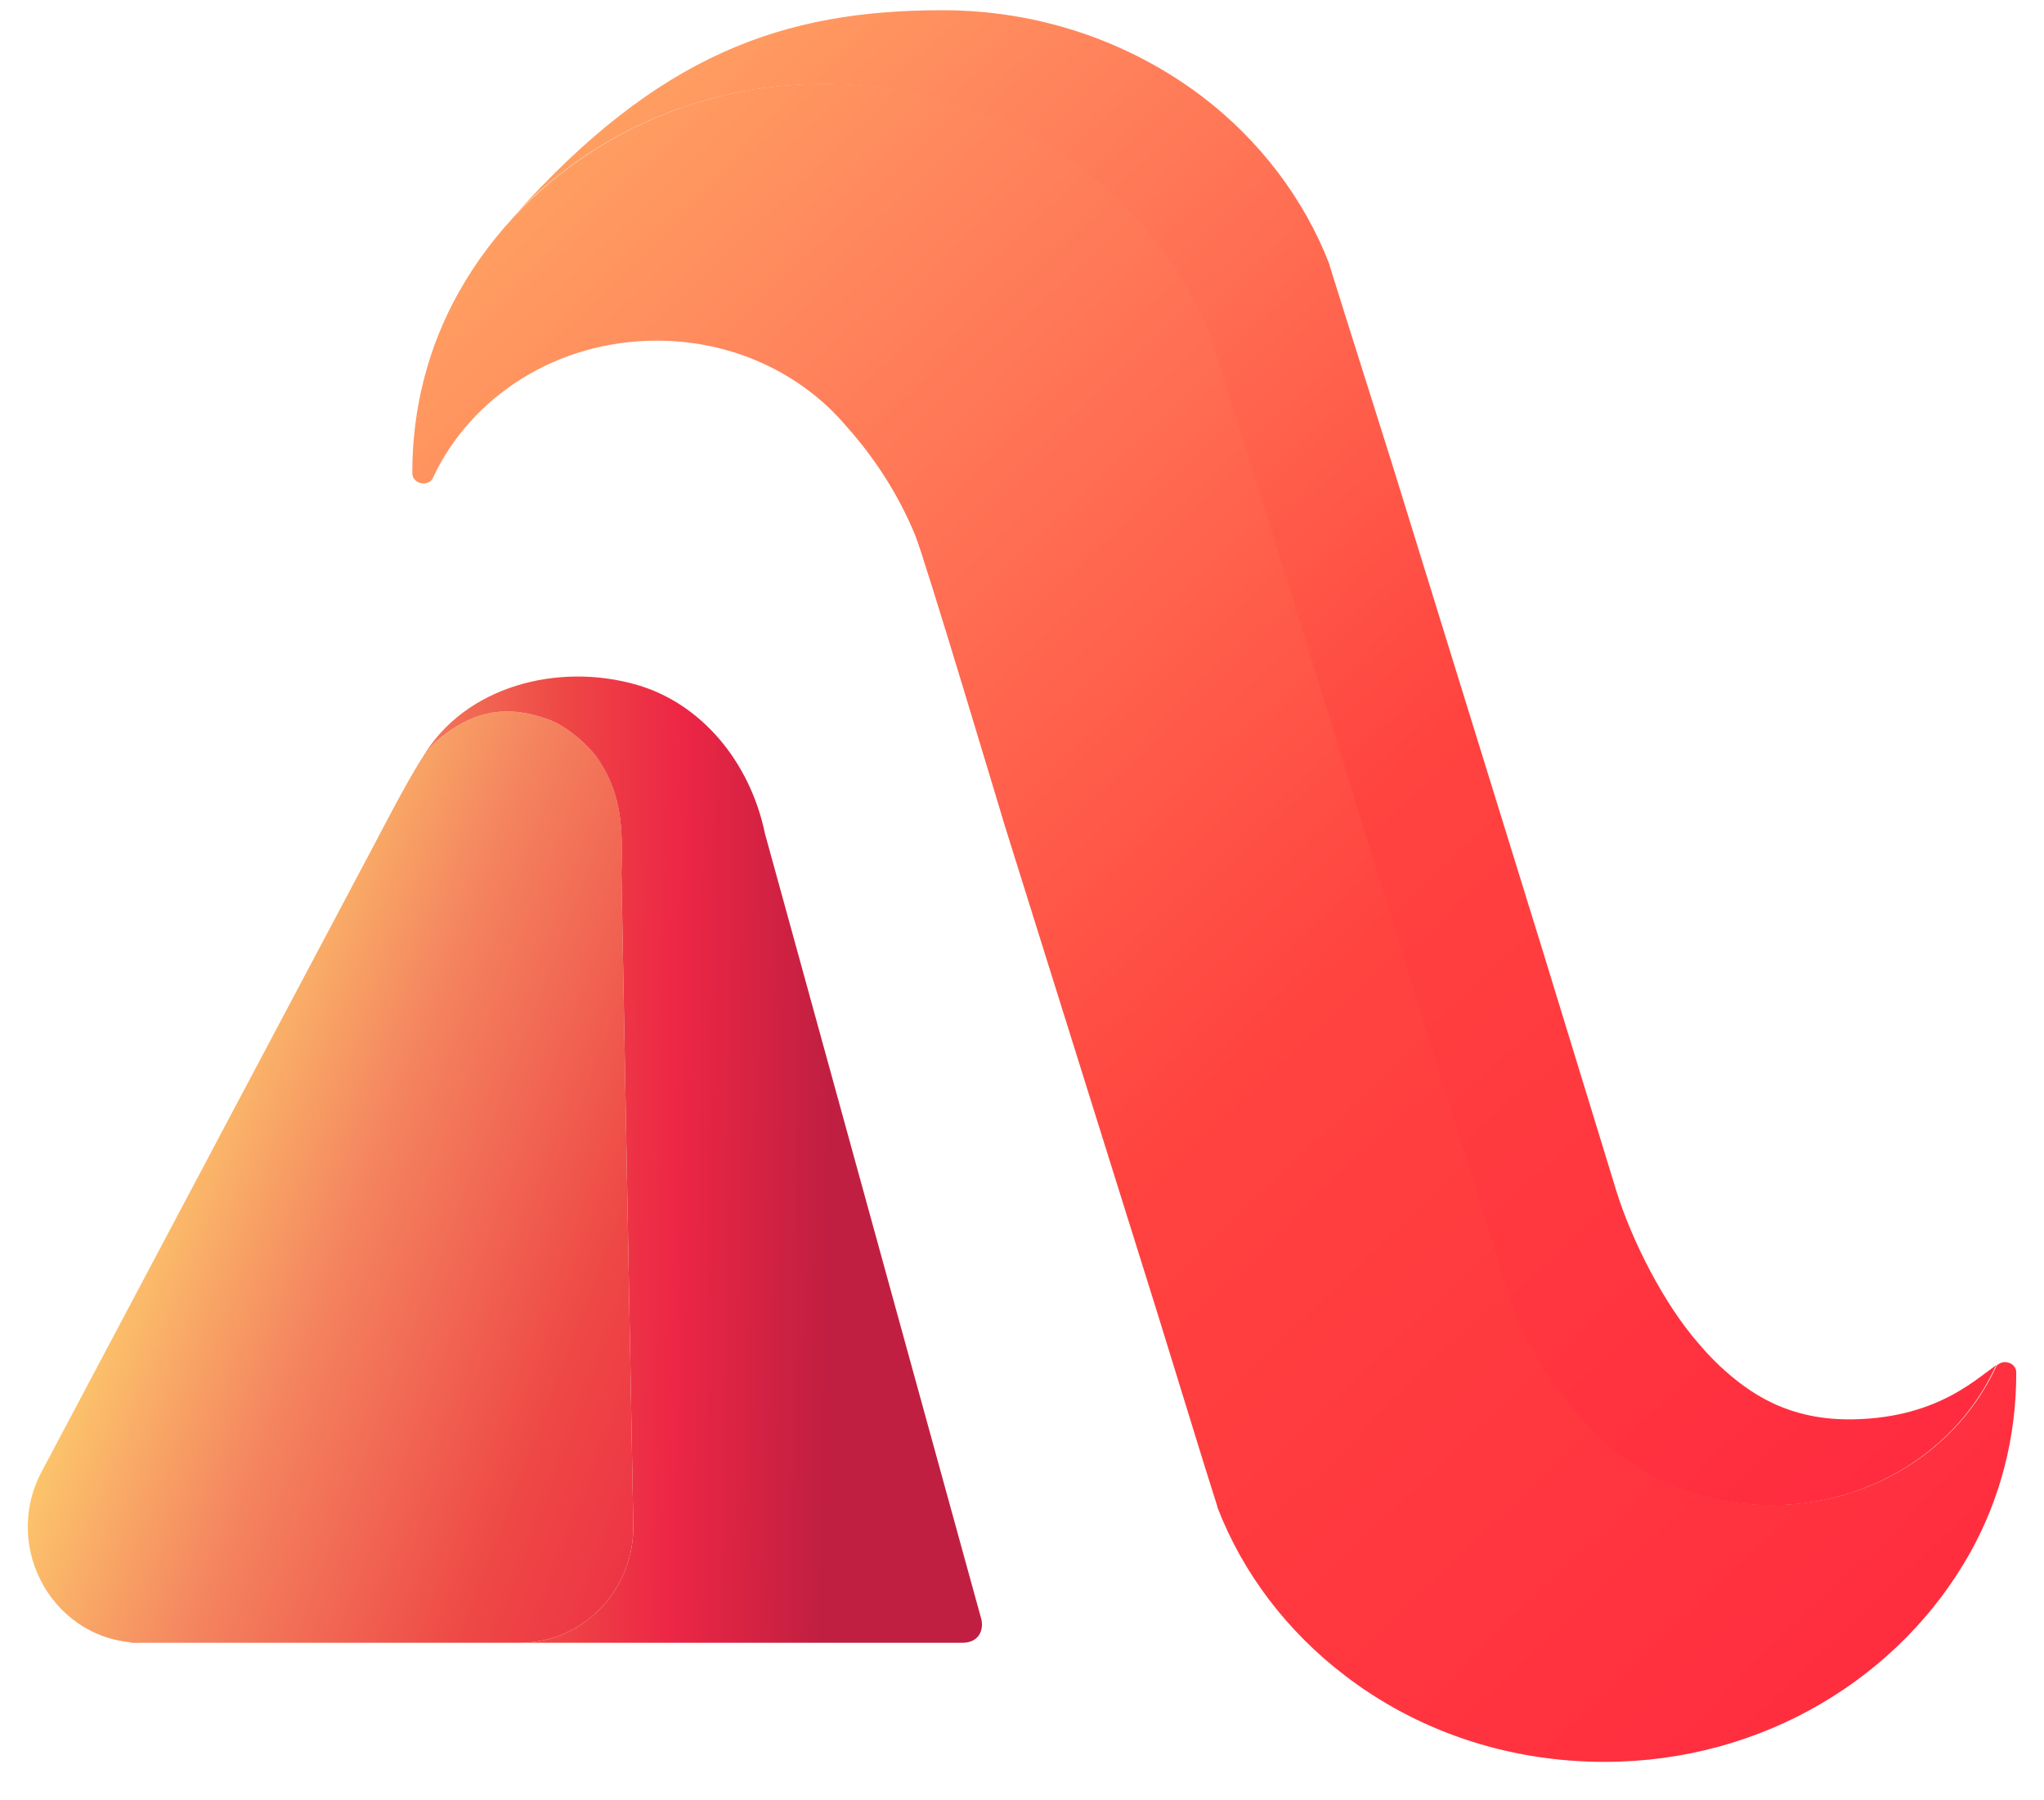
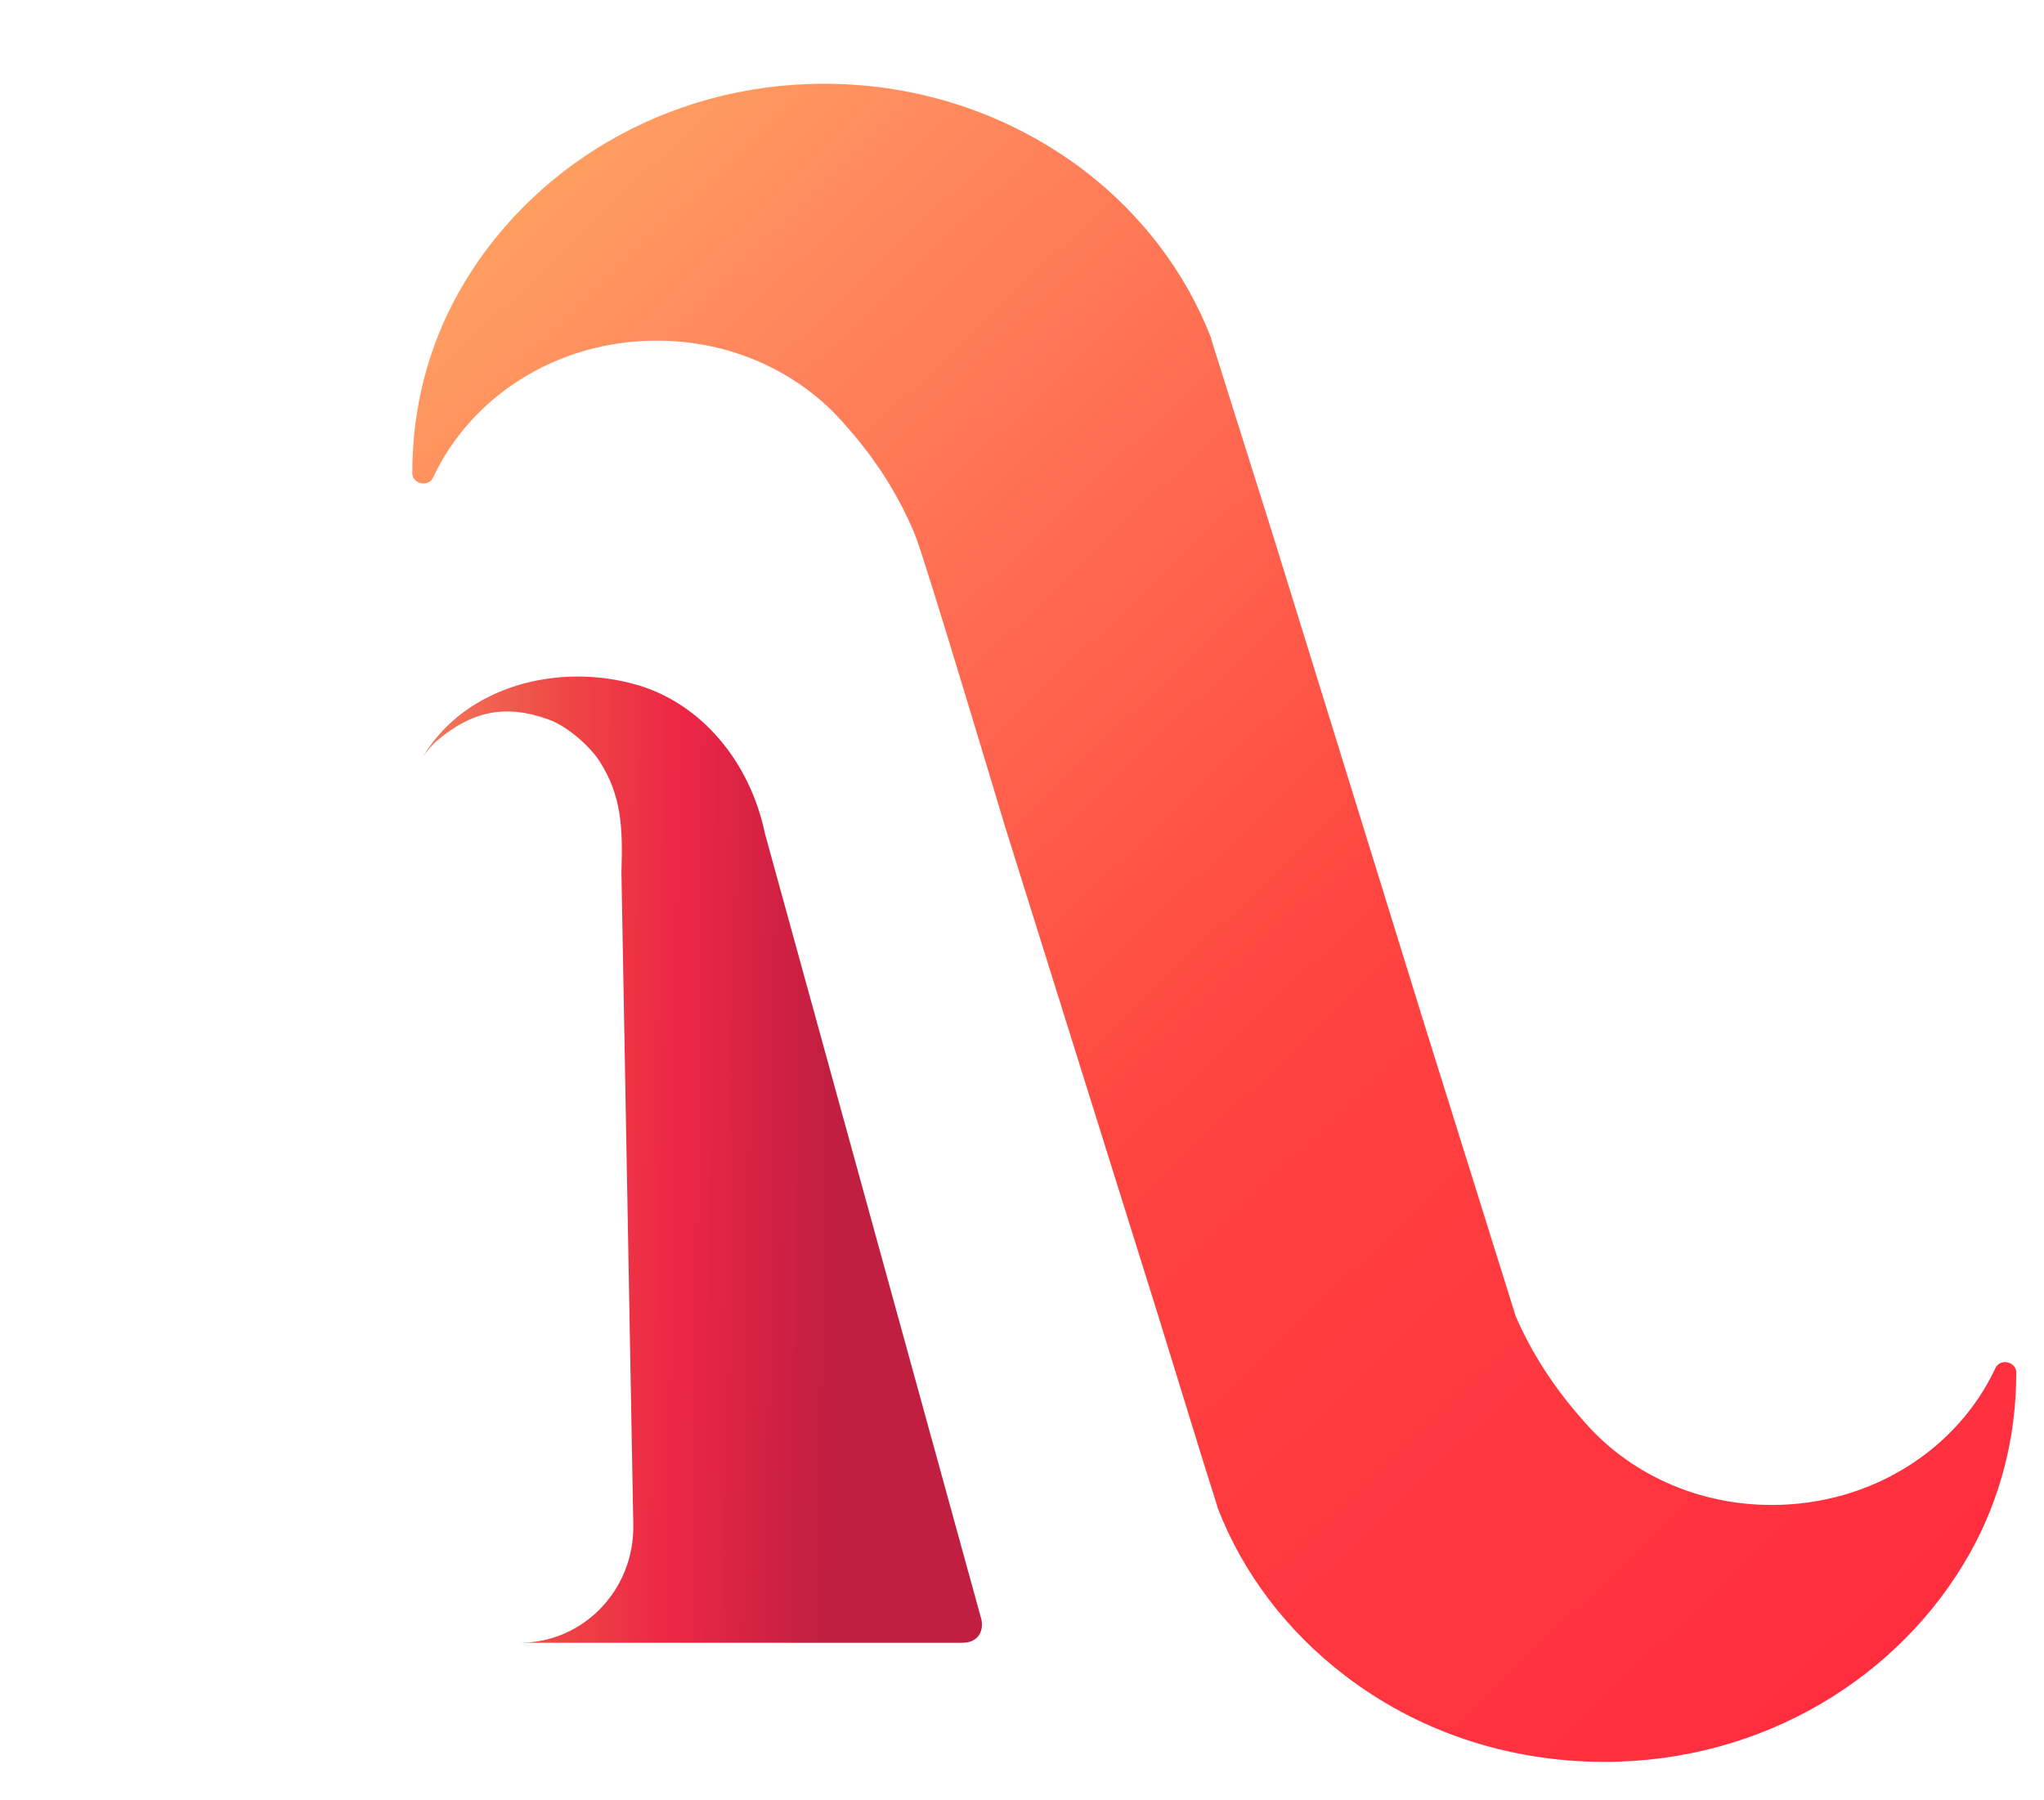
<svg xmlns="http://www.w3.org/2000/svg" width="42" height="37" viewBox="0 0 42 37" fill="none">
-   <path d="M16.916 1.726C18.944 1.726 20.798 2.398 22.257 3.505C23.427 4.4 24.345 5.594 24.869 6.952C24.87 6.957 24.872 6.963 24.872 6.968C24.872 6.973 24.872 6.977 24.874 6.981L25.172 7.931L26.139 10.998L29.244 21.034L31.13 27.061C31.463 27.823 31.922 28.526 32.477 29.155C32.603 29.305 32.746 29.453 32.888 29.589C33.791 30.426 35.028 30.936 36.39 30.936C38.45 30.936 40.209 29.785 40.985 28.123C41.005 28.081 41.034 28.054 41.067 28.034C41.062 28.037 41.057 28.037 41.052 28.04C40.687 28.25 39.892 29.137 38.083 29.17C36.741 29.196 35.938 28.631 35.336 28.072C35.194 27.937 35.051 27.787 34.925 27.637C34.919 27.631 34.913 27.625 34.908 27.618C34.189 26.8 33.533 25.502 33.215 24.484L31.692 19.515L28.587 9.478L27.62 6.412L27.322 5.461C27.322 5.461 27.32 5.452 27.32 5.449C27.32 5.444 27.32 5.438 27.317 5.433C26.793 4.075 25.876 2.881 24.705 1.986C23.248 0.882 21.394 0.21 19.364 0.21C16.114 0.21 13.537 1.097 10.536 4.47C12.091 2.793 14.368 1.726 16.916 1.726Z" fill="url(#paint0_linear_8_175)" />
  <path d="M25.189 7.926L24.89 6.976C24.89 6.976 24.889 6.966 24.889 6.963C24.889 6.963 24.889 6.952 24.885 6.947C24.362 5.59 23.445 4.396 22.273 3.501C20.816 2.394 18.962 1.721 16.933 1.721C13.668 1.721 10.848 3.47 9.422 6.014C8.803 7.121 8.472 8.378 8.472 9.709V9.723C8.472 9.948 8.805 10.022 8.9 9.813C9.676 8.154 11.435 7.001 13.496 7.001C14.859 7.001 16.094 7.51 16.997 8.347C17.14 8.481 17.282 8.631 17.409 8.781C17.994 9.439 18.47 10.186 18.803 10.995C18.992 11.441 20.611 16.856 20.626 16.901V16.905L23.763 26.924L24.713 30.004L25.012 30.955C25.012 30.955 25.013 30.964 25.013 30.967C25.013 30.967 25.013 30.979 25.017 30.983C25.54 32.341 26.457 33.535 27.628 34.43C29.085 35.551 30.939 36.21 32.969 36.21C36.234 36.21 39.054 34.46 40.48 31.916C41.098 30.81 41.43 29.553 41.43 28.221V28.207C41.43 27.983 41.097 27.909 41.002 28.117C40.225 29.777 38.467 30.93 36.406 30.93C35.042 30.93 33.807 30.421 32.905 29.584C32.762 29.45 32.619 29.3 32.493 29.15C31.938 28.521 31.479 27.819 31.146 27.056L29.261 21.029L26.155 10.993L25.189 7.926Z" fill="url(#paint1_linear_8_175)" />
-   <path d="M12.77 17.925C12.802 17.003 12.77 16.349 12.324 15.649C12.291 15.599 12.257 15.548 12.217 15.503C11.985 15.22 11.619 14.911 11.271 14.786C10.377 14.462 9.689 14.626 8.997 15.21C8.859 15.326 8.743 15.463 8.649 15.615C8.301 16.175 7.829 17.096 7.707 17.326L0.854 30.249C0.014 31.834 1.138 33.762 2.902 33.762H10.685C11.988 33.762 13.038 32.67 13.013 31.339L12.769 17.925H12.77Z" fill="url(#paint2_linear_8_175)" />
-   <path d="M2.718 33.762H2.9C2.816 33.762 2.733 33.756 2.652 33.748C2.674 33.757 2.695 33.762 2.718 33.762Z" fill="url(#paint3_linear_8_175)" />
  <path d="M20.157 33.251L15.719 17.135C15.41 15.645 14.401 14.454 13.087 14.075C11.468 13.606 9.551 14.102 8.69 15.555C8.777 15.428 8.875 15.31 8.995 15.21C9.689 14.626 10.375 14.462 11.269 14.786C11.617 14.912 11.983 15.221 12.216 15.502C12.255 15.55 12.29 15.599 12.322 15.649C12.769 16.347 12.8 17.003 12.769 17.925L13.013 31.338C13.038 32.67 11.988 33.762 10.685 33.762H19.779C20.106 33.762 20.229 33.508 20.158 33.251H20.157Z" fill="url(#paint4_linear_8_175)" />
  <defs>
    <linearGradient id="paint0_linear_8_175" x1="10.536" y1="-13.757" x2="63.667" y2="44.04" gradientUnits="userSpaceOnUse">
      <stop stop-color="#F3B886" />
      <stop offset="0" stop-color="#FFDD6F" />
      <stop offset="0.24" stop-color="#FF845C" />
      <stop offset="0.437" stop-color="#FF433F" />
      <stop offset="0.845" stop-color="#FF183F" />
      <stop offset="0.99" stop-color="#53000F" />
    </linearGradient>
    <linearGradient id="paint1_linear_8_175" x1="8.472" y1="-13.956" x2="68.261" y2="48.592" gradientUnits="userSpaceOnUse">
      <stop stop-color="#F3B886" />
      <stop offset="0" stop-color="#FFDD6F" />
      <stop offset="0.24" stop-color="#FF845C" />
      <stop offset="0.437" stop-color="#FF433F" />
      <stop offset="0.845" stop-color="#FF183F" />
      <stop offset="0.99" stop-color="#53000F" />
    </linearGradient>
    <linearGradient id="paint2_linear_8_175" x1="-1.426" y1="21.34" x2="21.854" y2="30.206" gradientUnits="userSpaceOnUse">
      <stop stop-color="#FFDC70" />
      <stop offset="0.15" stop-color="#FFDC70" />
      <stop offset="0.38" stop-color="#F4835F" />
      <stop offset="0.59" stop-color="#EE4745" />
      <stop offset="0.78" stop-color="#ED2645" />
      <stop offset="1" stop-color="#ED2645" />
    </linearGradient>
    <linearGradient id="paint3_linear_8_175" x1="2.615" y1="33.754" x2="2.871" y2="33.754" gradientUnits="userSpaceOnUse">
      <stop stop-color="#FFDC70" />
      <stop offset="0.15" stop-color="#FFDC70" />
      <stop offset="0.38" stop-color="#F4835F" />
      <stop offset="0.59" stop-color="#EE4745" />
      <stop offset="0.74" stop-color="#ED2645" />
      <stop offset="0.93" stop-color="#C11F41" />
      <stop offset="1" stop-color="#C11F41" />
    </linearGradient>
    <linearGradient id="paint4_linear_8_175" x1="1.86" y1="23.713" x2="18.13" y2="23.937" gradientUnits="userSpaceOnUse">
      <stop stop-color="#FFDC70" />
      <stop offset="0.15" stop-color="#FFDC70" />
      <stop offset="0.38" stop-color="#F4835F" />
      <stop offset="0.59" stop-color="#EE4745" />
      <stop offset="0.74" stop-color="#ED2645" />
      <stop offset="0.93" stop-color="#C11F41" />
      <stop offset="1" stop-color="#C11F41" />
    </linearGradient>
  </defs>
</svg>